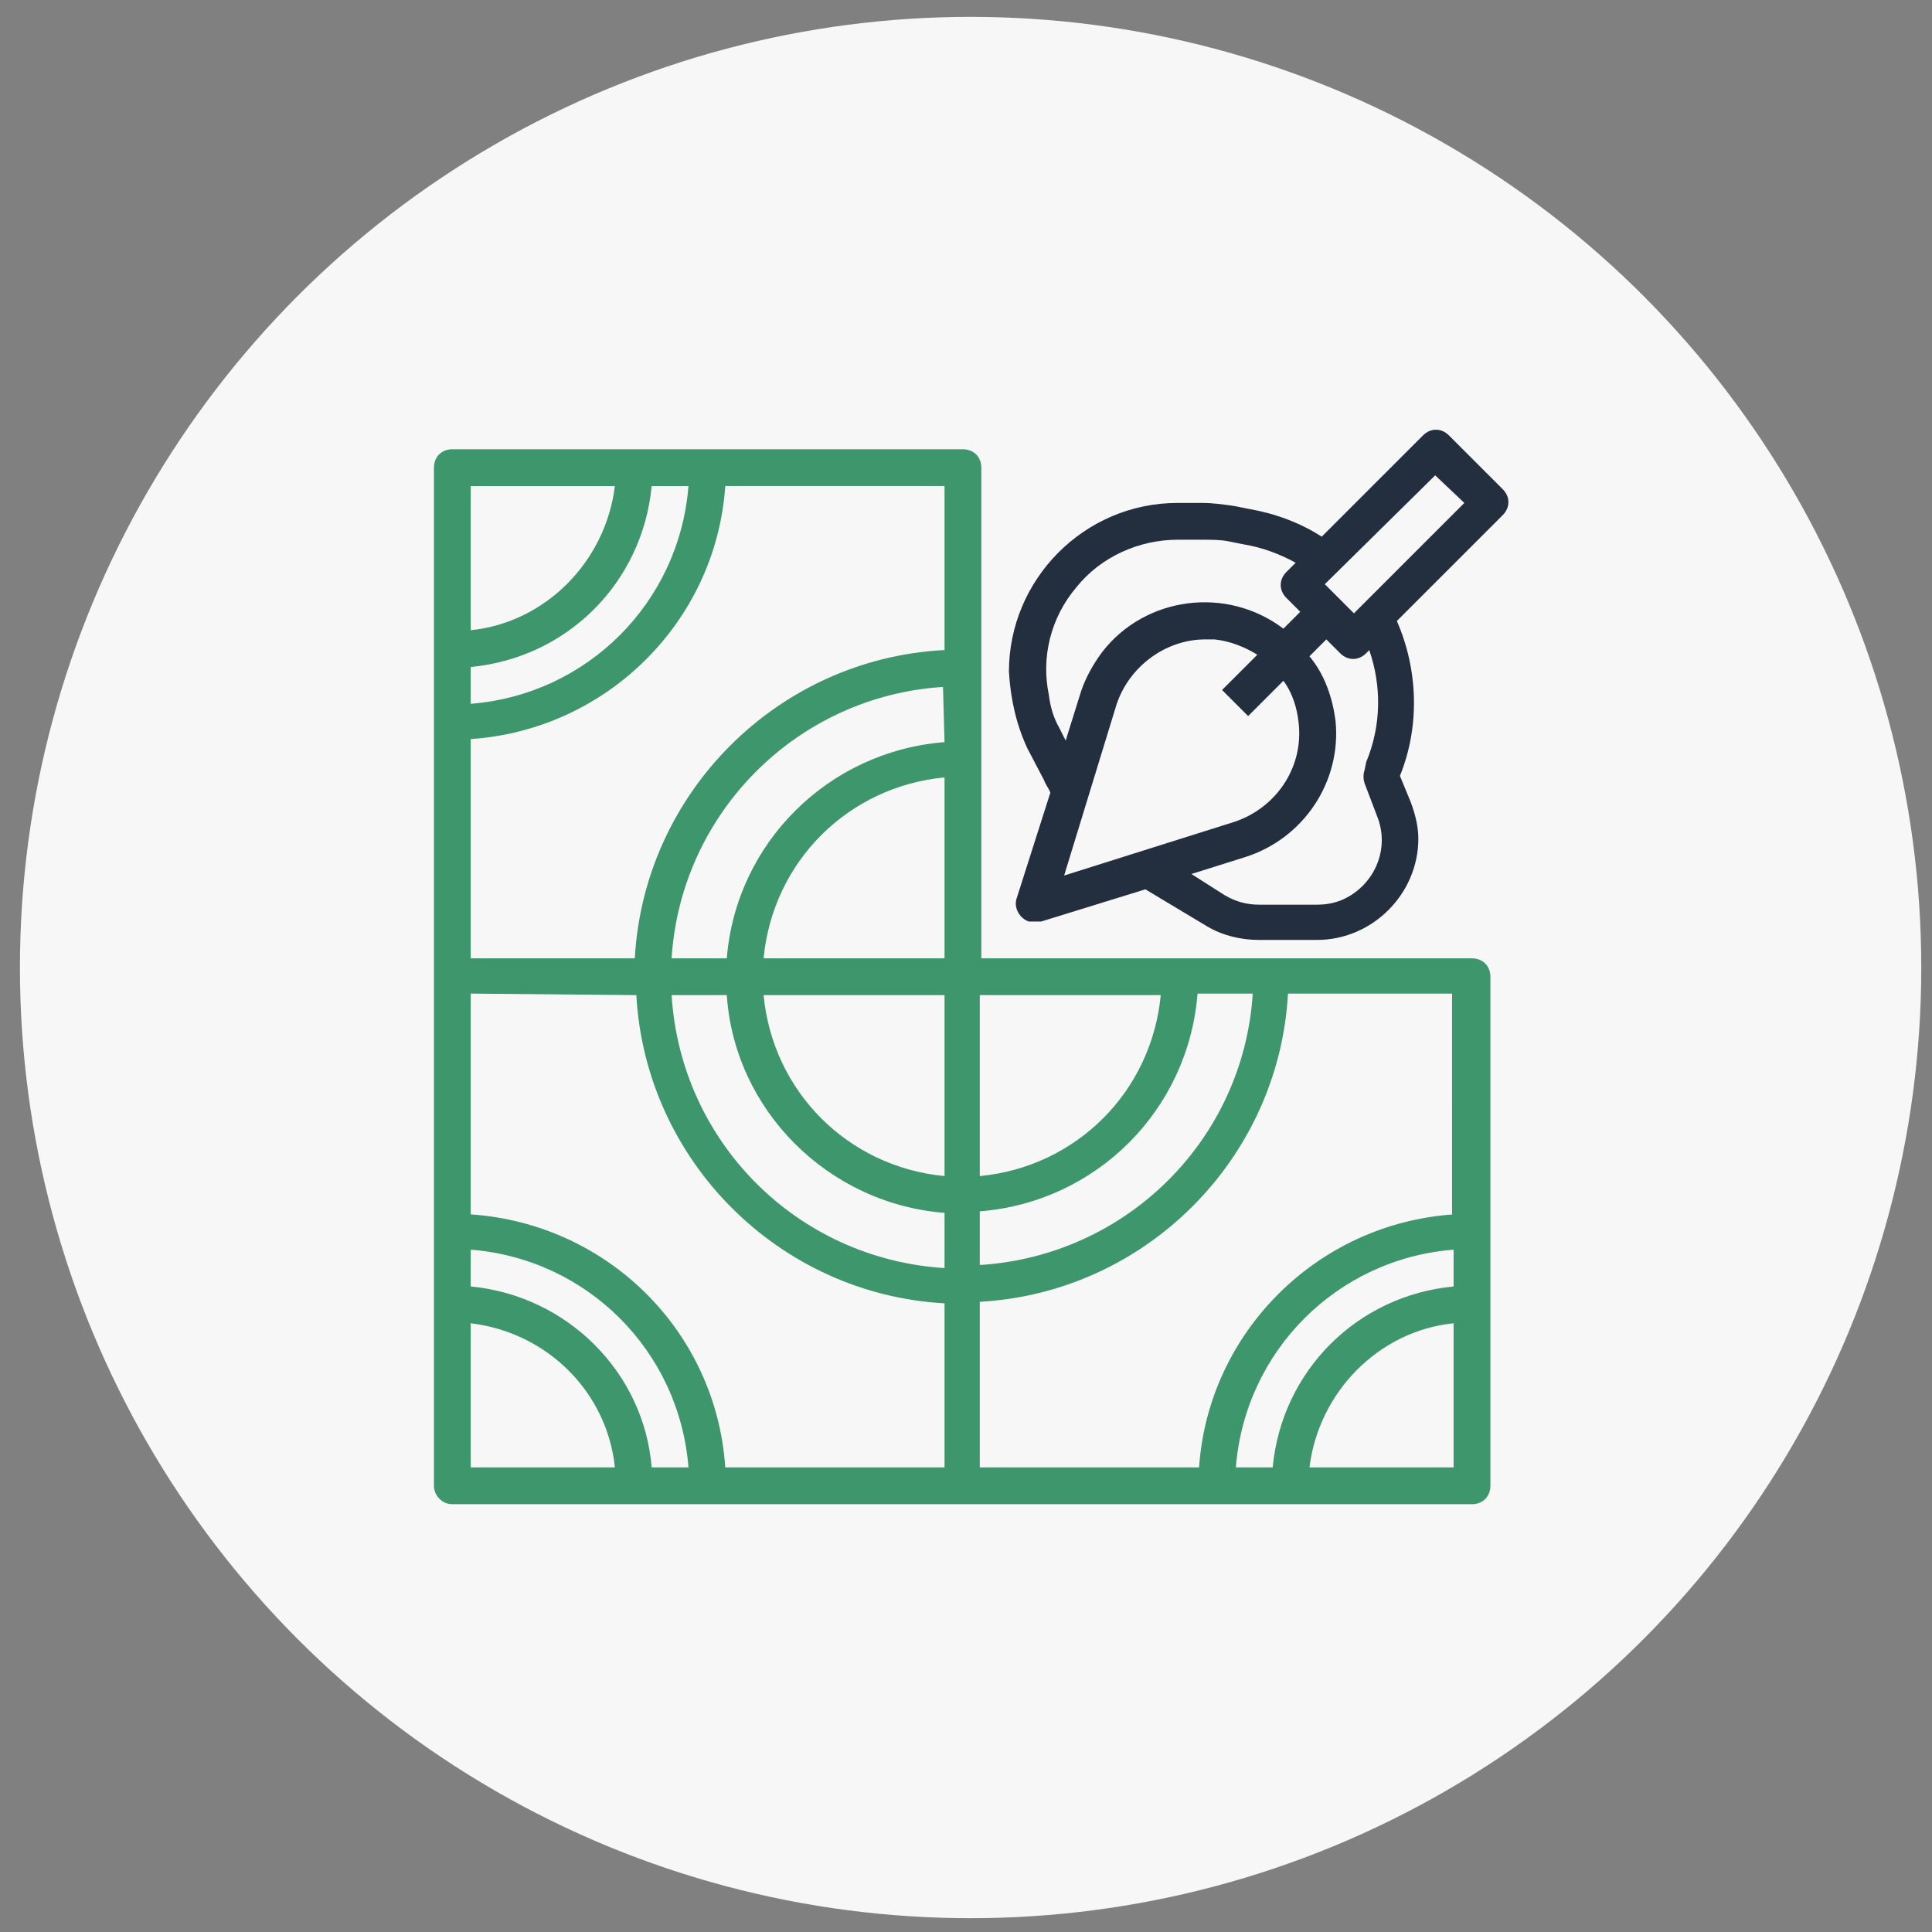
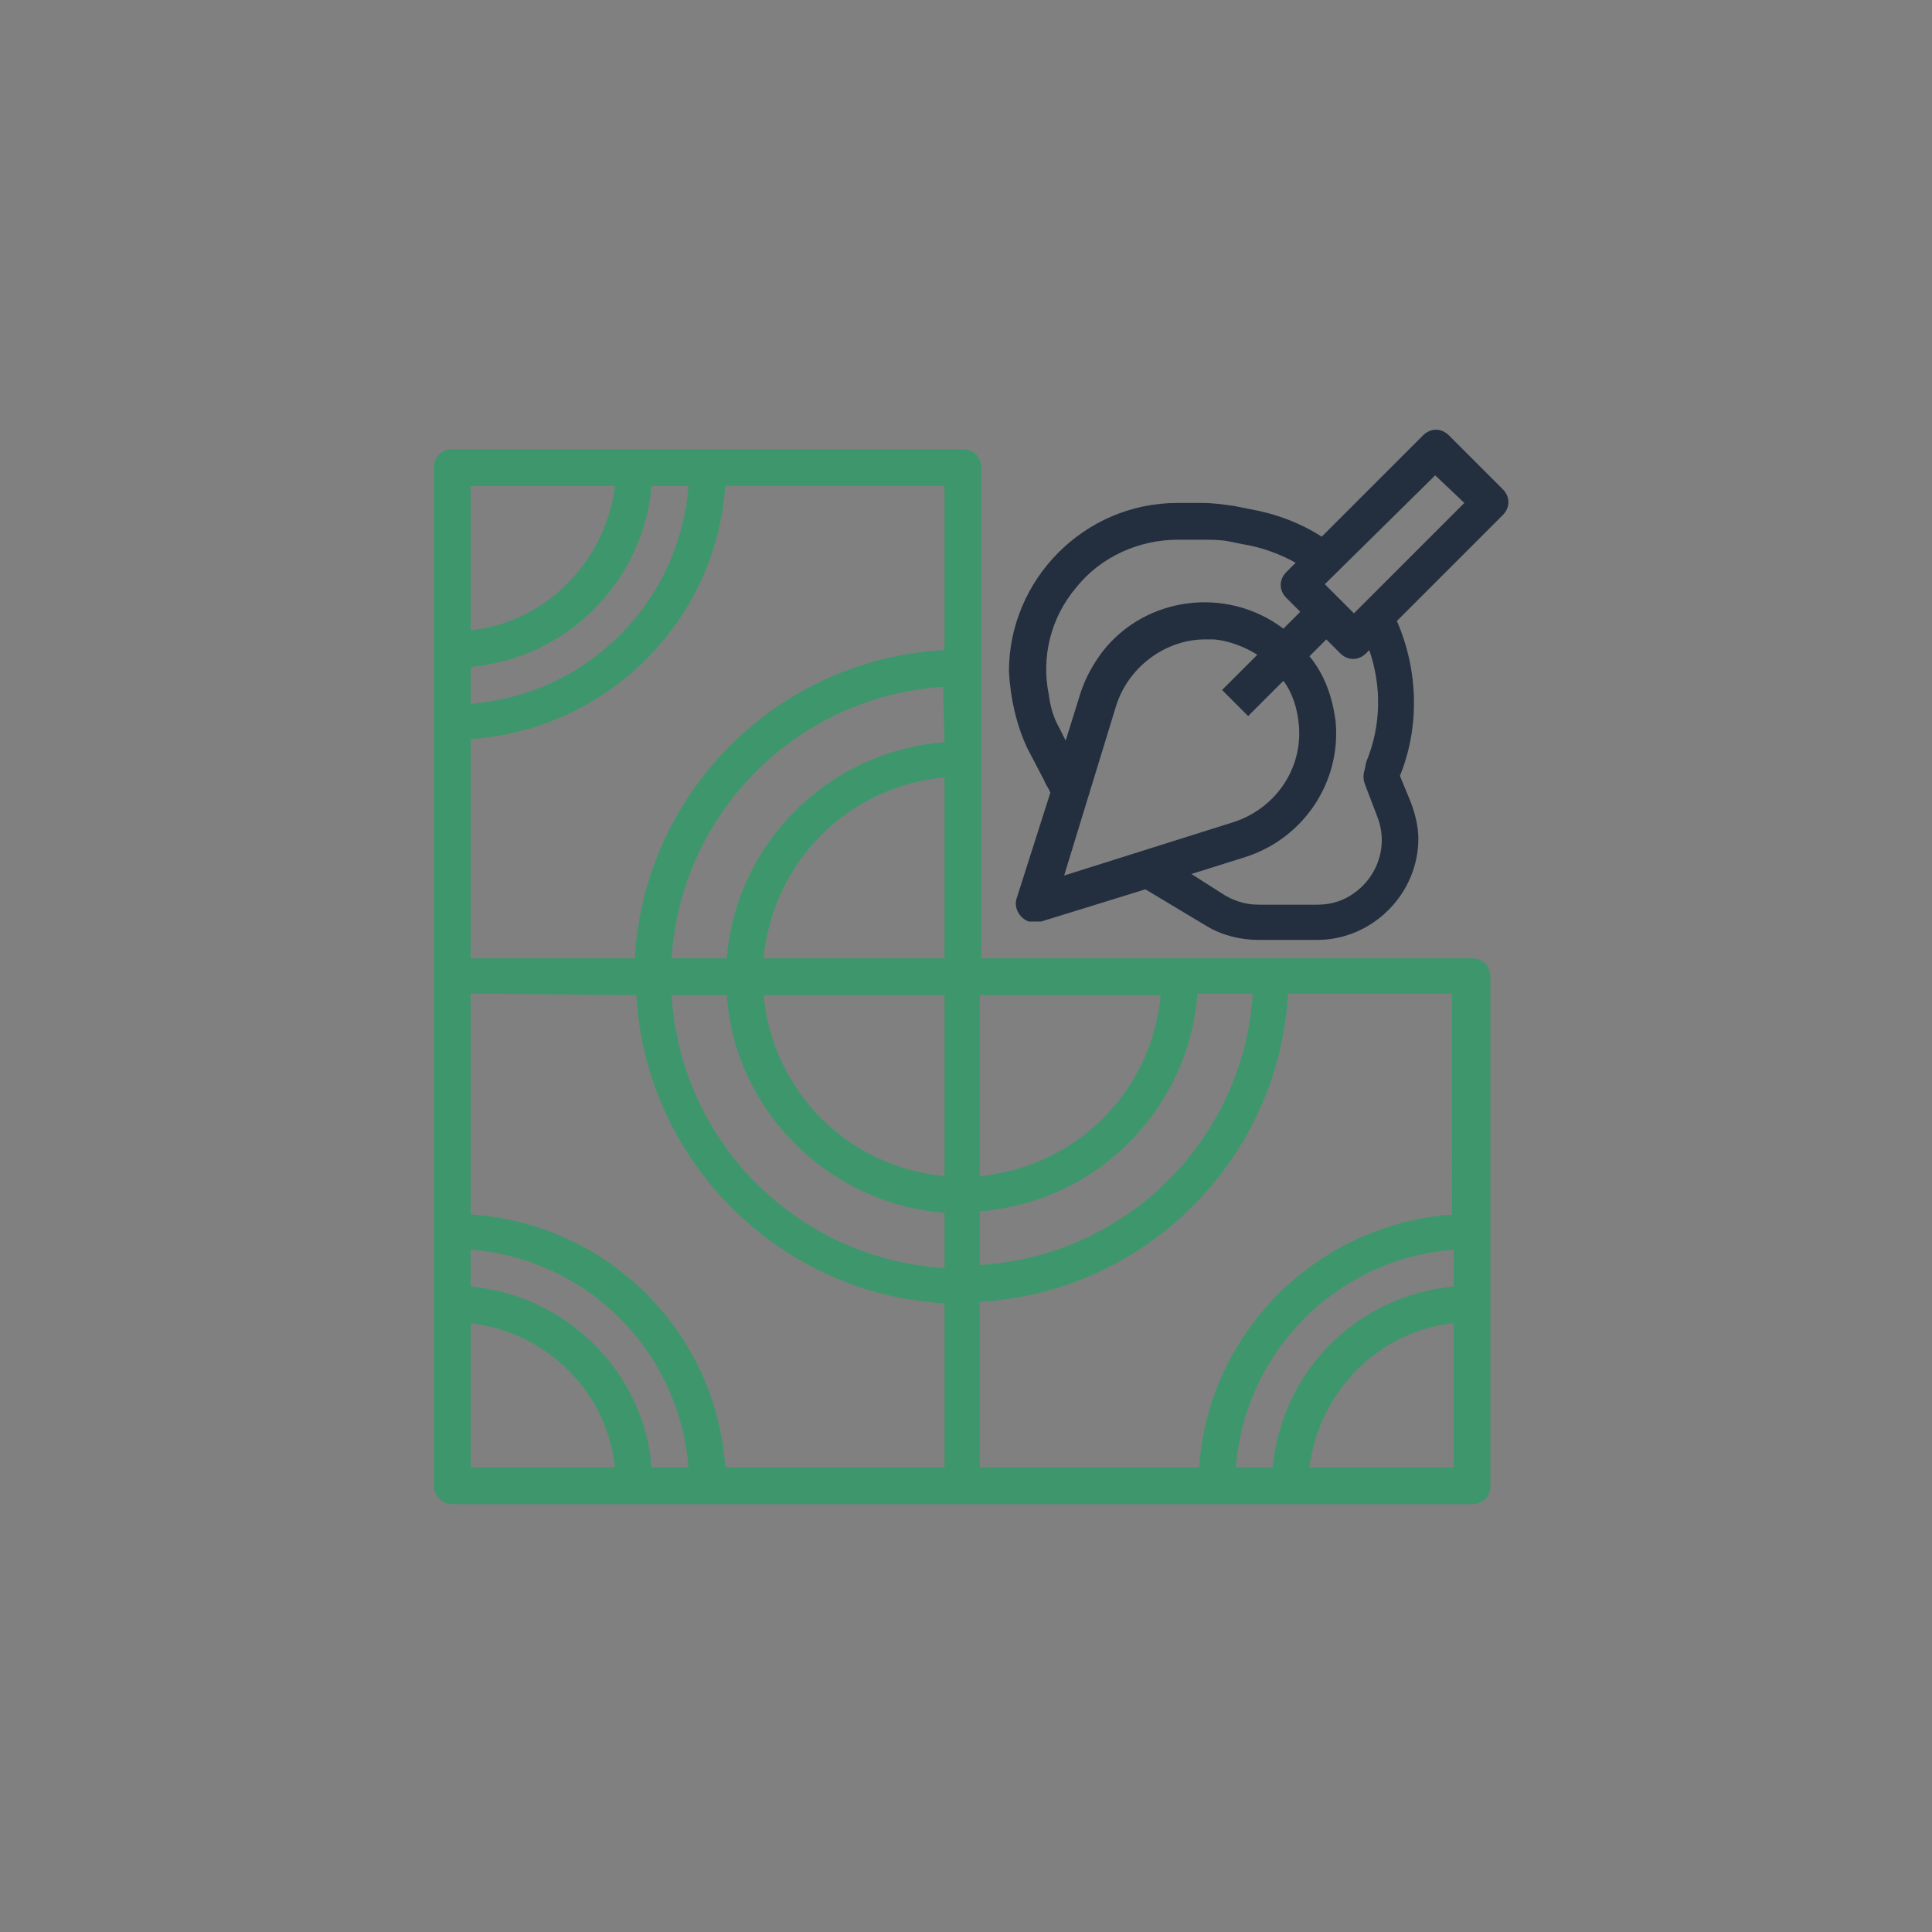
<svg xmlns="http://www.w3.org/2000/svg" version="1.1" id="Capa_1" x="0px" y="0px" viewBox="0 0 126 126" style="enable-background:new 0 0 126 126;" xml:space="preserve">
  <rect x="0" y="0" width="126" height="126" fill="#808080" stroke="none" />
  <style type="text/css">
	.st0{fill:#F7F7F7;}
	.st1{fill:#3E976C;}
	.st2{fill:#232F3F;}
</style>
  <g>
-     <circle class="st0" cx="63.3" cy="63.1" r="62" />
-   </g>
+     </g>
  <g>
    <path class="st1" d="M29.5,98.1H96c0.7,0,1.2-0.5,1.2-1.2l0,0V63.7c0-0.7-0.5-1.2-1.2-1.2h-32v-32c0-0.7-0.5-1.2-1.2-1.2H29.5   c-0.7,0-1.2,0.5-1.2,1.2v0v66.4C28.3,97.5,28.8,98.1,29.5,98.1C29.5,98.1,29.5,98.1,29.5,98.1z M61.6,76.7   c-6.3-0.6-11.2-5.5-11.8-11.8h11.8V76.7z M61.6,79.1v3.6c-9.6-0.6-17.2-8.2-17.8-17.8h3.6C47.9,72.4,54,78.5,61.6,79.1L61.6,79.1z    M63.9,64.9h11.8c-0.6,6.3-5.5,11.2-11.8,11.8V64.9z M49.8,62.5c0.6-6.3,5.5-11.2,11.8-11.8v11.8H49.8z M61.6,48.4   C54,49,48,55,47.4,62.5h-3.6C44.4,53,52,45.4,61.5,44.8L61.6,48.4z M41.5,64.9c0.6,10.8,9.3,19.5,20.1,20.1v10.7H47.3   c-0.6-8.9-7.7-15.9-16.6-16.5V64.8L41.5,64.9z M30.7,86.3c5,0.6,8.9,4.5,9.4,9.4h-9.4V86.3z M42.5,95.7C42,89.5,37,84.5,30.7,83.9   v-2.4c7.6,0.6,13.6,6.6,14.2,14.2L42.5,95.7z M80.6,95.7c0.6-7.6,6.6-13.6,14.2-14.2v2.4c-6.3,0.6-11.2,5.5-11.8,11.8L80.6,95.7z    M85.4,95.7c0.6-4.9,4.5-8.9,9.4-9.4v9.4H85.4z M94.8,79.2c-8.9,0.6-16,7.7-16.6,16.5H63.9V84.9c10.8-0.6,19.5-9.3,20.1-20.1h10.7   V79.2z M81.7,64.8c-0.6,9.5-8.2,17.1-17.8,17.7V79c7.6-0.6,13.6-6.6,14.2-14.2L81.7,64.8z M61.5,42.4C50.7,43,42,51.7,41.4,62.5   H30.7V48.2c8.9-0.6,16-7.7,16.6-16.5h14.3V42.4z M44.9,31.7c-0.6,7.6-6.6,13.6-14.2,14.2v-2.4c6.3-0.6,11.2-5.5,11.8-11.8   L44.9,31.7z M40.1,31.7c-0.6,4.9-4.5,8.9-9.4,9.4v-9.4H40.1z" />
    <path class="st2" d="M67,48.8l1.1,2.1c0.1,0.3,0.3,0.5,0.4,0.8l-2.2,6.9c-0.2,0.6,0.2,1.3,0.8,1.5c0.1,0,0.2,0,0.4,0   c0.1,0,0.2,0,0.4,0l6.8-2.1l4,2.4c1,0.6,2.2,0.9,3.4,0.9h3.8c3.6,0,6.6-3,6.6-6.6c0-0.8-0.2-1.6-0.5-2.4l-0.7-1.7   c1.3-3.2,1.2-6.9-0.2-10.1l6.9-6.9c0.5-0.5,0.5-1.2,0-1.7c0,0,0,0,0,0l-3.5-3.5c-0.5-0.5-1.2-0.5-1.7,0c0,0,0,0,0,0L86.2,35   c-1.4-0.9-3-1.5-4.7-1.8l-1-0.2c-0.7-0.1-1.4-0.2-2.1-0.2h-1.6c-6.1,0-11,5-11,11C65.9,45.6,66.3,47.3,67,48.8L67,48.8z M72.8,46   c0.8-2.5,3.2-4.3,5.8-4.3h0.6c1,0.1,2,0.5,2.8,1L79.7,45l1.7,1.7l2.3-2.3c0.6,0.8,0.9,1.8,1,2.8c0.3,2.9-1.5,5.5-4.2,6.4l-11.1,3.5   L72.8,46z M89.1,49.7L89,50.2c-0.1,0.3-0.1,0.6,0,0.9l0.8,2.1c0.9,2.2-0.2,4.6-2.3,5.5c-0.5,0.2-1,0.3-1.6,0.3h-3.8   c-0.8,0-1.5-0.2-2.2-0.6l-2.2-1.4l3.5-1.1c3.8-1.2,6.3-4.9,5.9-8.9c-0.2-1.5-0.7-3-1.7-4.2l1.1-1.1l0.9,0.9c0.5,0.5,1.2,0.5,1.7,0   l0.2-0.2C90.1,44.7,90.1,47.3,89.1,49.7L89.1,49.7z M93.6,31l1.9,1.8L88.3,40l-1.9-1.9L93.6,31z M70.2,38.3c1.6-2,4.1-3.1,6.6-3.1   h1.6c0.6,0,1.2,0,1.7,0.1l1,0.2c1.2,0.2,2.3,0.6,3.4,1.2l-0.6,0.6c-0.5,0.5-0.5,1.2,0,1.7l0.9,0.9L83.7,41c-3.7-2.8-9-2.1-11.8,1.5   c0,0,0,0,0,0c-0.6,0.8-1.1,1.7-1.4,2.6l-1,3.2l-0.4-0.8c-0.4-0.7-0.6-1.4-0.7-2.2C67.9,42.9,68.5,40.3,70.2,38.3L70.2,38.3z" />
  </g>
</svg>